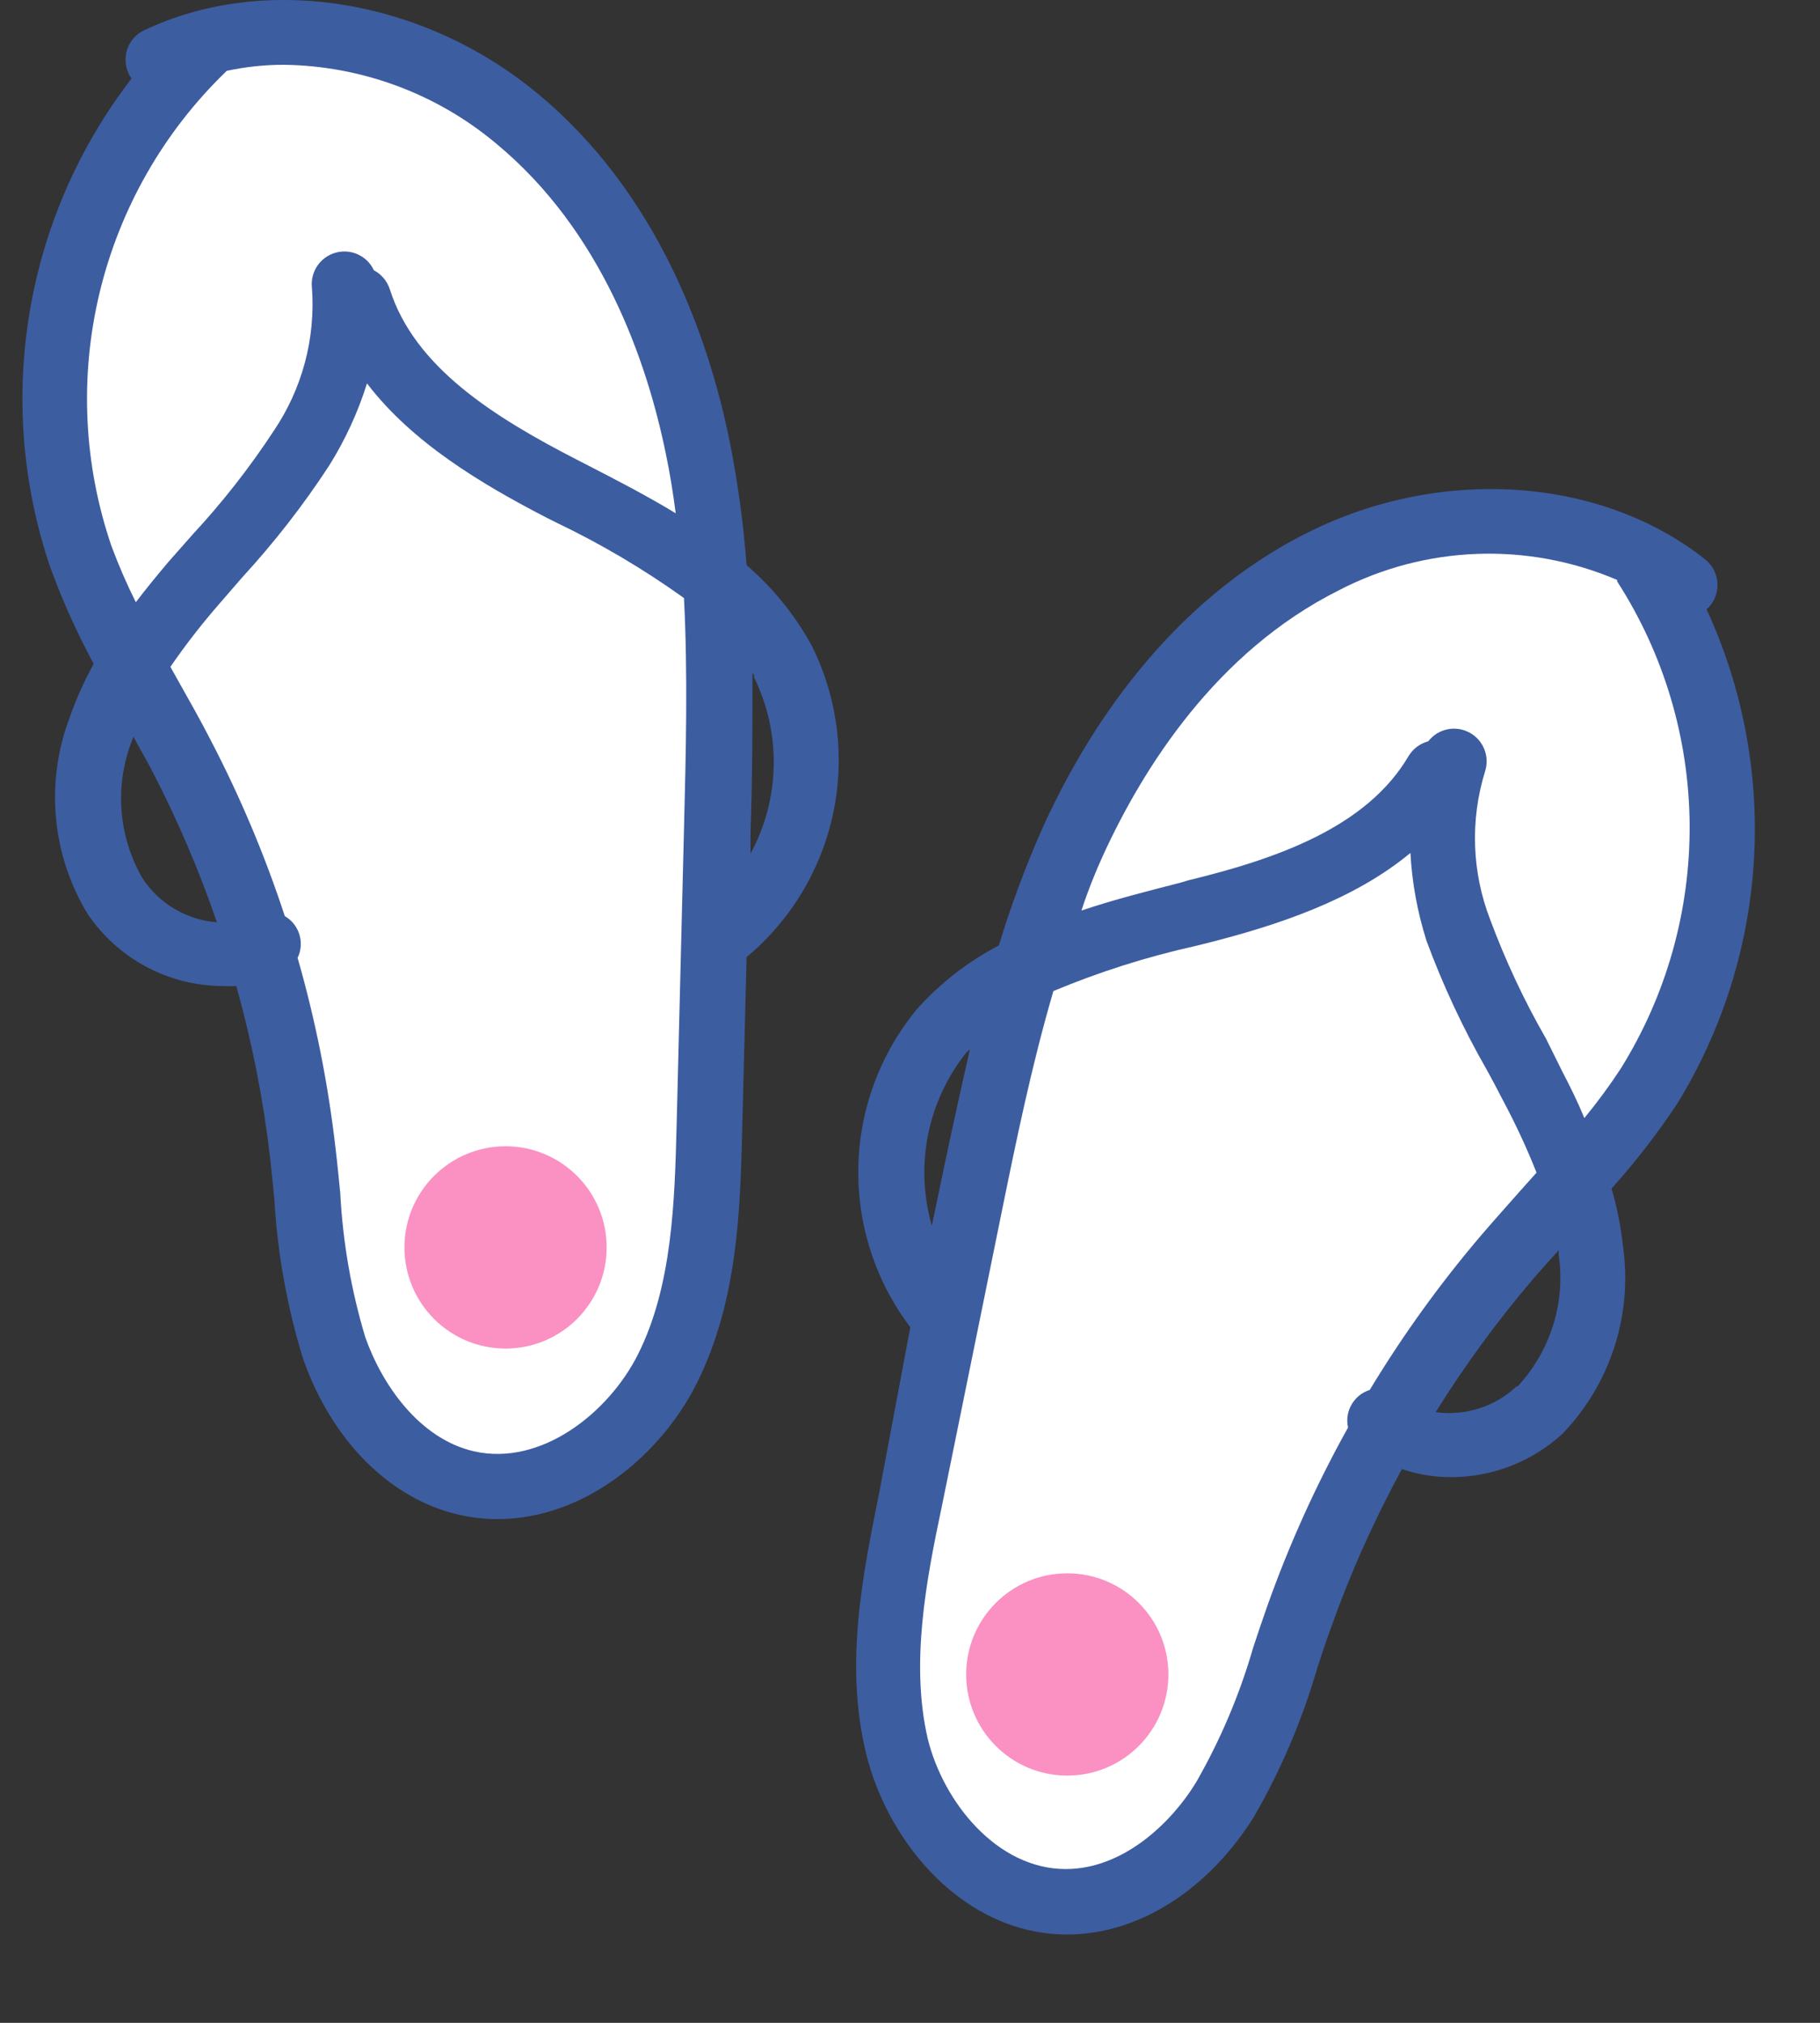
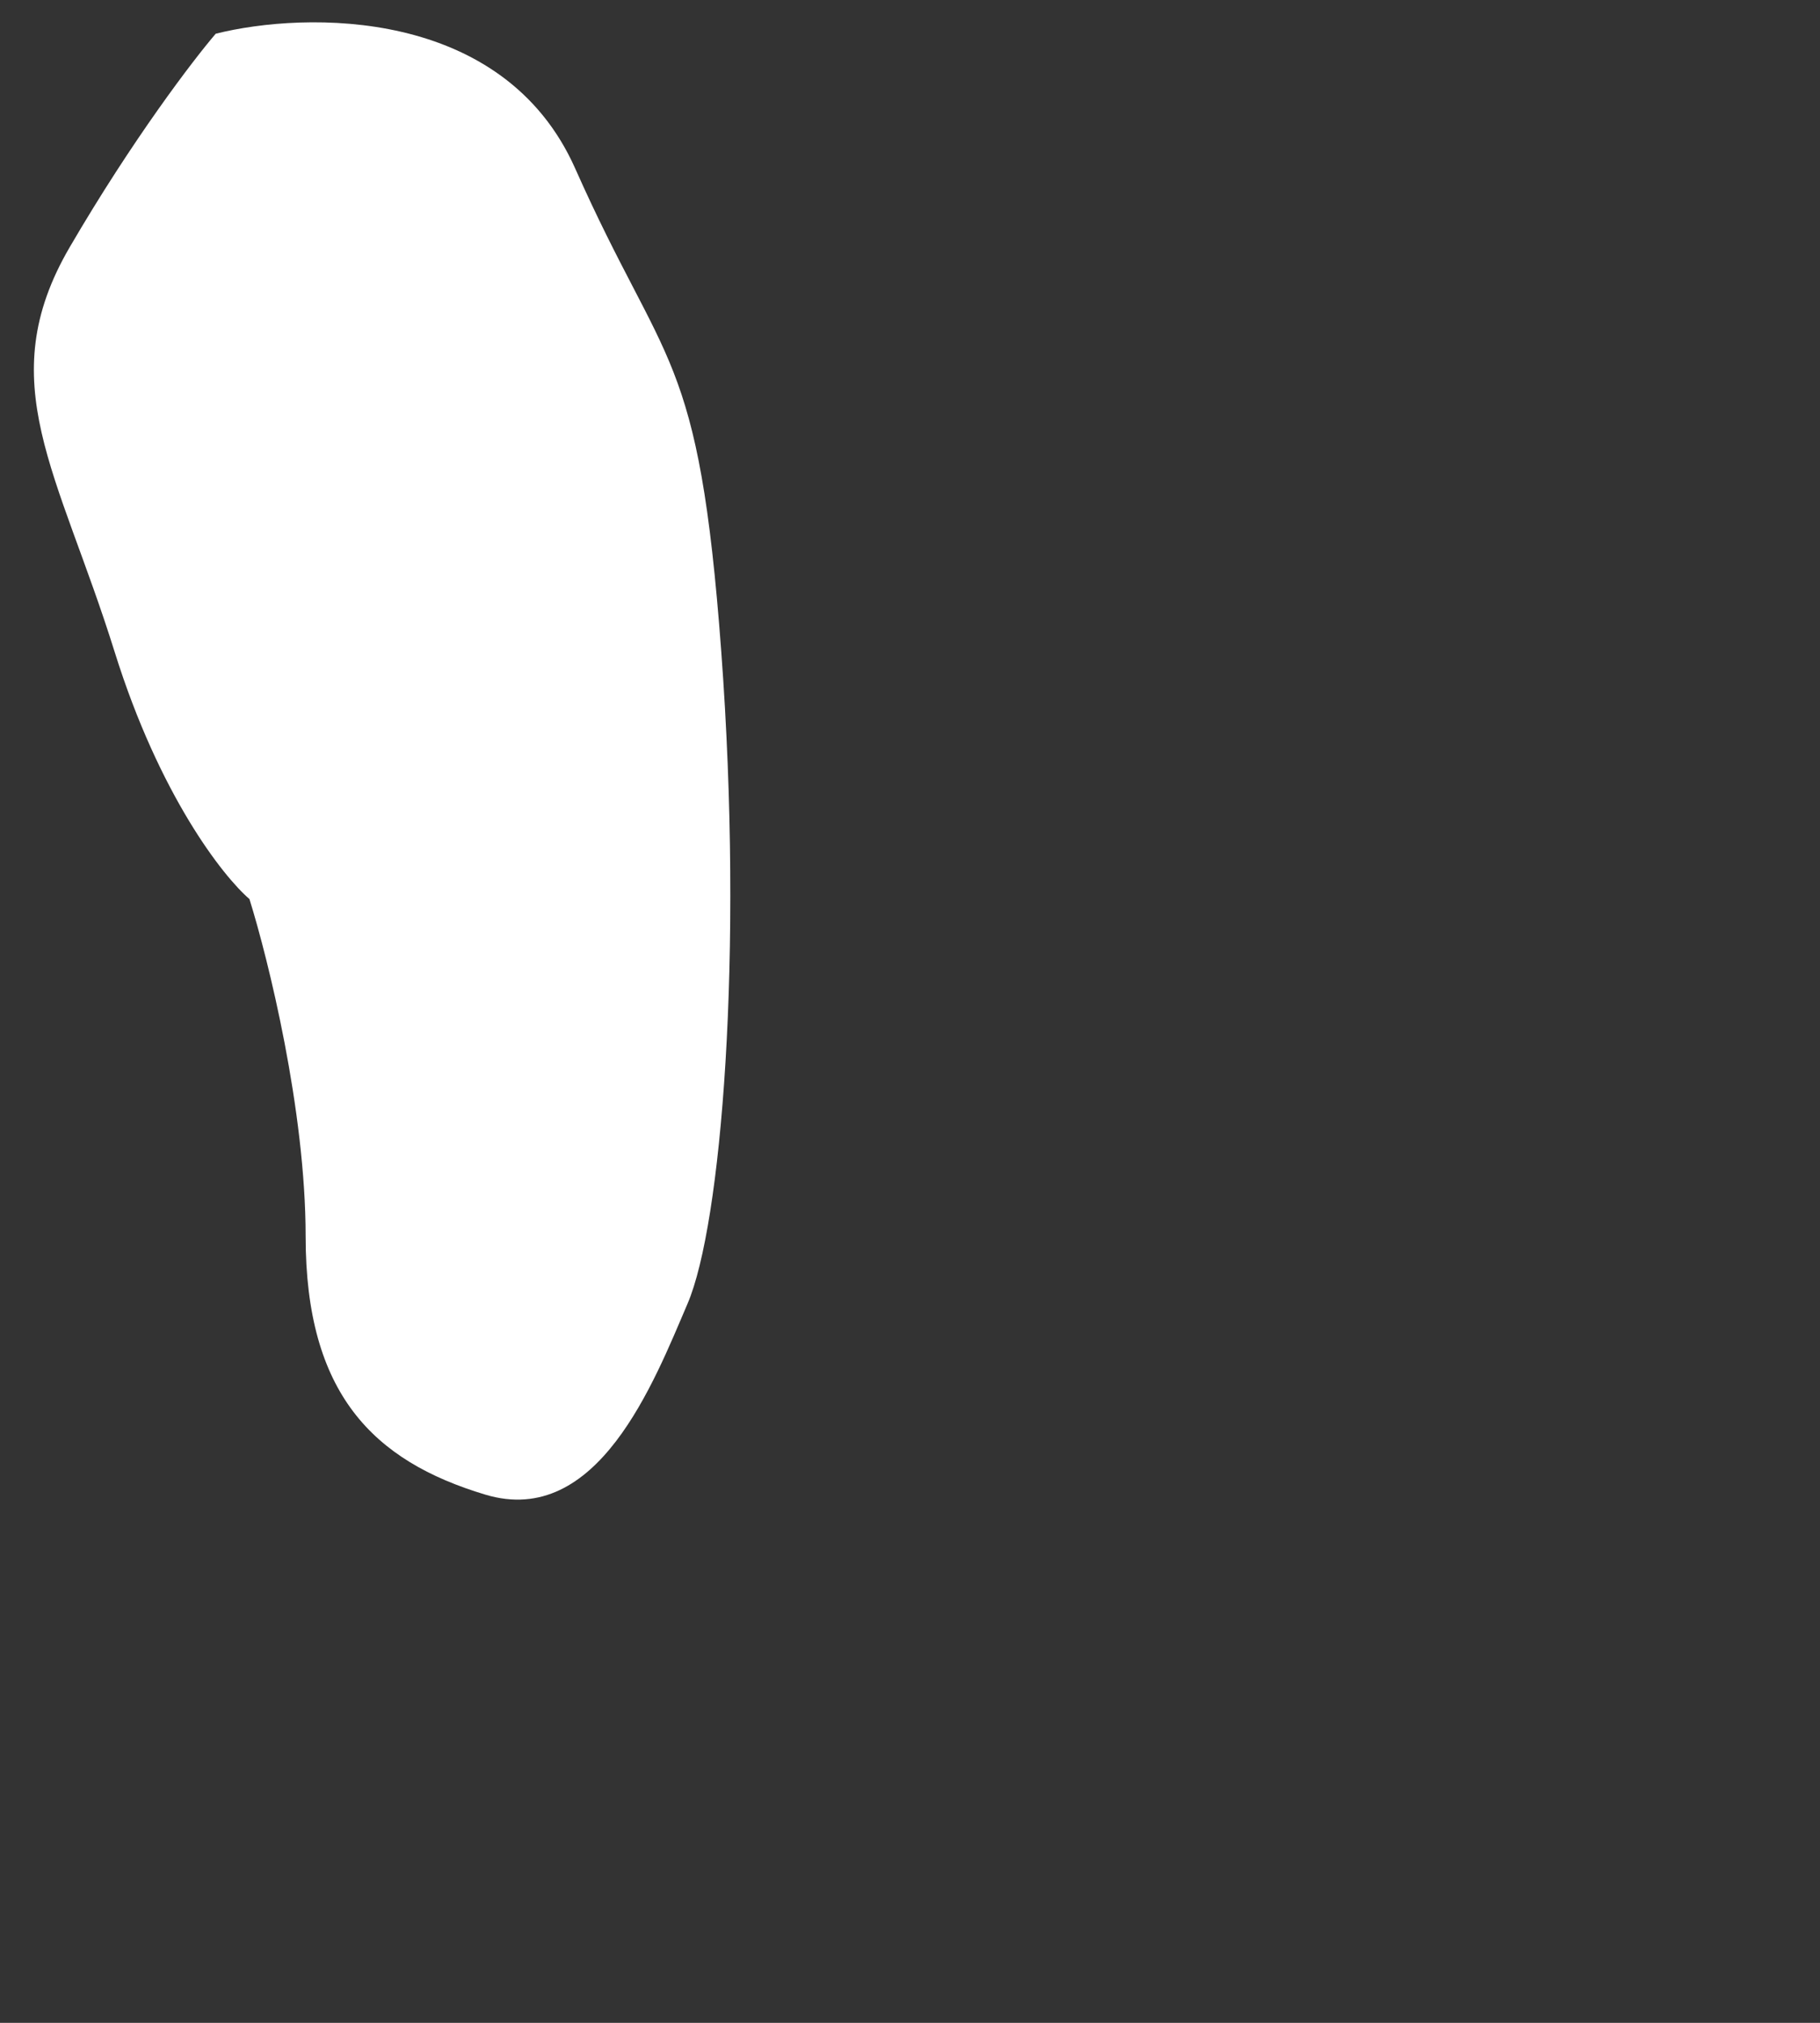
<svg xmlns="http://www.w3.org/2000/svg" width="81" height="90" viewBox="0 0 81 90" fill="none">
  <rect x="0" y="0" width="81" height="90" fill="#333333" stroke="none" />
  <path d="M5.101 29C7.101 35.4 9.935 39 11.101 40C11.935 42.666 13.602 49.4 13.602 55C13.602 62 16.602 65 21.602 66.5C26.602 68 29.101 61.5 30.601 58C32.101 54.5 33.101 42.5 32.101 29C31.101 15.5 29.601 16.5 25.601 7.5C22.401 0.3 13.601 0.5 9.601 1.5C8.601 2.666 5.901 6.2 3.101 11C-0.399 17 2.601 21 5.101 29Z" fill="white" />
-   <path d="M70.736 52.114C67.443 57.955 63.92 60.883 62.571 61.617C61.198 64.051 58.162 70.288 56.992 75.764C55.53 82.61 51.969 84.917 46.766 85.339C41.563 85.762 40.476 78.883 39.74 75.147C39.005 71.411 40.534 59.466 44.332 46.473C48.13 33.48 49.388 34.771 55.18 26.805C59.813 20.433 68.377 22.467 72.08 24.28C72.814 25.63 74.717 29.65 76.452 34.929C78.622 41.527 74.852 44.812 70.736 52.114Z" fill="white" />
-   <path d="M74.626 49.135C73.75 50.452 72.78 51.703 71.723 52.88C71.97 53.73 72.143 54.601 72.236 55.482C72.659 58.515 71.667 61.575 69.545 63.785C68.187 65.035 66.407 65.726 64.562 65.721C63.824 65.722 63.091 65.6 62.393 65.363C61.154 67.634 60.096 69.999 59.229 72.438C59.016 73.027 58.812 73.638 58.619 74.236C57.949 76.549 56.998 78.772 55.794 80.855C53.732 84.126 50.635 86.07 47.501 86.07C42.914 86.07 39.526 82.014 38.55 78.028C37.571 74.041 38.404 70.025 39.13 66.415L40.514 59.05C38.962 57.004 38.149 54.494 38.2 51.926C38.252 49.358 39.17 46.883 40.805 44.903C41.838 43.745 43.075 42.784 44.453 42.067C44.992 40.294 45.64 38.556 46.388 36.862C48.323 32.575 51.981 26.798 58.204 23.693C64.126 20.731 71.23 21.206 75.884 24.884C76.186 25.122 76.383 25.471 76.428 25.855C76.473 26.237 76.364 26.624 76.126 26.926C76.074 26.992 76.015 27.054 75.951 27.109C79.229 34.21 78.732 42.48 74.626 49.135ZM67.513 61.715C68.999 60.137 69.684 57.967 69.371 55.821V55.627C68.994 56.052 68.605 56.469 68.239 56.896C66.646 58.762 65.194 60.746 63.895 62.828C65.215 63.013 66.547 62.584 67.513 61.667V61.715ZM41.288 77.352C41.976 80.169 44.366 83.158 47.433 83.158C49.949 83.158 52.097 81.164 53.24 79.287C54.321 77.399 55.173 75.387 55.775 73.298C55.978 72.678 56.191 72.059 56.404 71.449C57.378 68.708 58.579 66.056 59.995 63.514C59.834 62.79 60.255 62.064 60.962 61.84C62.433 59.405 64.099 57.094 65.946 54.931C66.585 54.186 67.242 53.46 67.881 52.734L68.384 52.173C67.957 51.094 67.468 50.042 66.924 49.019C66.672 48.535 66.421 48.051 66.158 47.578C65.111 45.748 64.218 43.835 63.487 41.858C63.084 40.59 62.844 39.276 62.771 37.949C60.226 40.059 56.82 41.181 53.627 41.984L53.191 42.091C51.033 42.572 48.921 43.242 46.882 44.094C45.914 47.395 45.218 50.79 44.541 54.12L41.909 67.058C41.221 70.317 40.514 74.005 41.288 77.352ZM43.039 46.792C41.283 48.962 40.699 51.851 41.472 54.533L41.675 53.566C42.14 51.291 42.643 48.988 43.165 46.695L43.039 46.792ZM71.973 25.87V25.803C67.98 24.096 63.431 24.265 59.578 26.268C54.111 29.007 50.869 34.184 49.097 38.044C48.729 38.848 48.401 39.679 48.13 40.512C49.6 40.018 51.1 39.641 52.533 39.273L52.891 39.166C56.887 38.198 60.836 36.785 62.683 33.65C62.877 33.32 63.195 33.08 63.565 32.983C63.997 32.423 64.771 32.257 65.395 32.591C66.018 32.924 66.312 33.657 66.091 34.329C65.424 36.489 65.505 38.812 66.323 40.918C67.002 42.745 67.829 44.512 68.801 46.202L69.545 47.702C69.884 48.35 70.223 49.038 70.513 49.745C71.09 49.042 71.631 48.309 72.129 47.549C74.161 44.293 75.224 40.526 75.198 36.688C75.17 32.848 74.052 29.097 71.973 25.87Z" fill="#3D5DA1" />
-   <path d="M23.909 4.148C29.28 8.58 31.535 15.015 32.473 19.631C32.836 21.452 33.088 23.294 33.228 25.147C34.405 26.158 35.388 27.374 36.132 28.736C37.275 31.034 37.612 33.652 37.085 36.165C36.558 38.677 35.2 40.939 33.228 42.584L33.035 50.151C32.948 53.789 32.841 57.893 31.003 61.56C29.387 64.764 26 67.589 22.129 67.589C21.559 67.587 20.992 67.522 20.436 67.396C17.368 66.699 14.764 64.105 13.487 60.447C12.777 58.144 12.347 55.762 12.21 53.353C12.152 52.724 12.084 52.096 12.017 51.477C11.718 48.906 11.215 46.364 10.517 43.87C10.294 43.882 10.071 43.882 9.85 43.87C7.467 43.842 5.246 42.648 3.909 40.677C2.31 38.053 2.008 34.843 3.086 31.967C3.375 31.128 3.738 30.314 4.17 29.538C3.421 28.15 2.775 26.712 2.234 25.231C-0.273 17.837 1.085 9.679 5.854 3.496C5.808 3.429 5.765 3.358 5.728 3.284C5.562 2.936 5.542 2.537 5.67 2.172C5.797 1.808 6.067 1.512 6.414 1.348C11.773 -1.195 18.808 -0.072 23.909 4.148ZM33.586 30.092L33.489 29.939C33.489 32.299 33.489 34.651 33.403 36.965V37.981C34.732 35.531 34.782 32.588 33.538 30.094L33.586 30.092ZM14.939 51.14C15.017 51.779 15.075 52.427 15.143 53.075C15.255 55.251 15.628 57.404 16.256 59.492C16.992 61.583 18.645 64.01 21.094 64.572C24.085 65.249 27.084 62.859 28.39 60.266C29.928 57.207 30.025 53.424 30.113 50.094L30.441 36.896C30.527 33.498 30.616 30.035 30.441 26.609C28.644 25.321 26.736 24.193 24.742 23.242L24.336 23.038C21.433 21.539 18.336 19.69 16.333 17.058C15.931 18.343 15.364 19.572 14.649 20.716C13.498 22.479 12.203 24.141 10.778 25.691L9.713 26.92C8.953 27.796 8.241 28.713 7.584 29.669L7.952 30.327C8.436 31.188 8.92 32.04 9.366 32.911C10.681 35.432 11.789 38.057 12.675 40.76C13.321 41.135 13.57 41.945 13.245 42.617C14.045 45.405 14.611 48.256 14.939 51.14ZM6.356 39.101C7.1 40.217 8.317 40.931 9.654 41.036C8.856 38.71 7.887 36.445 6.751 34.262C6.49 33.759 6.209 33.294 5.939 32.773L5.872 32.956C5.087 34.972 5.265 37.234 6.356 39.101ZM10.09 3.152L10.031 3.211C7.273 5.883 5.333 9.285 4.434 13.018C3.535 16.752 3.719 20.664 4.961 24.297C5.277 25.148 5.64 25.981 6.045 26.794C6.518 26.173 7.012 25.575 7.477 25.022L8.58 23.773C9.905 22.344 11.11 20.806 12.179 19.176C13.449 17.303 14.049 15.057 13.883 12.8C13.805 12.093 14.249 11.435 14.934 11.243C15.618 11.051 16.34 11.381 16.641 12.026C16.978 12.204 17.23 12.506 17.348 12.867C18.45 16.342 21.993 18.558 25.66 20.445L26.057 20.649C27.374 21.326 28.748 22.033 30.073 22.836C29.957 21.955 29.821 21.076 29.637 20.205C28.786 16.043 26.783 10.267 22.07 6.377C19.423 4.163 16.095 2.931 12.646 2.883C11.785 2.881 10.93 2.973 10.09 3.152Z" fill="#3D5DA1" />
-   <circle cx="22.5" cy="55.5" r="4.5" fill="#FA91C2" />
-   <circle cx="47.5" cy="74.5" r="4.5" fill="#FA91C2" />
</svg>